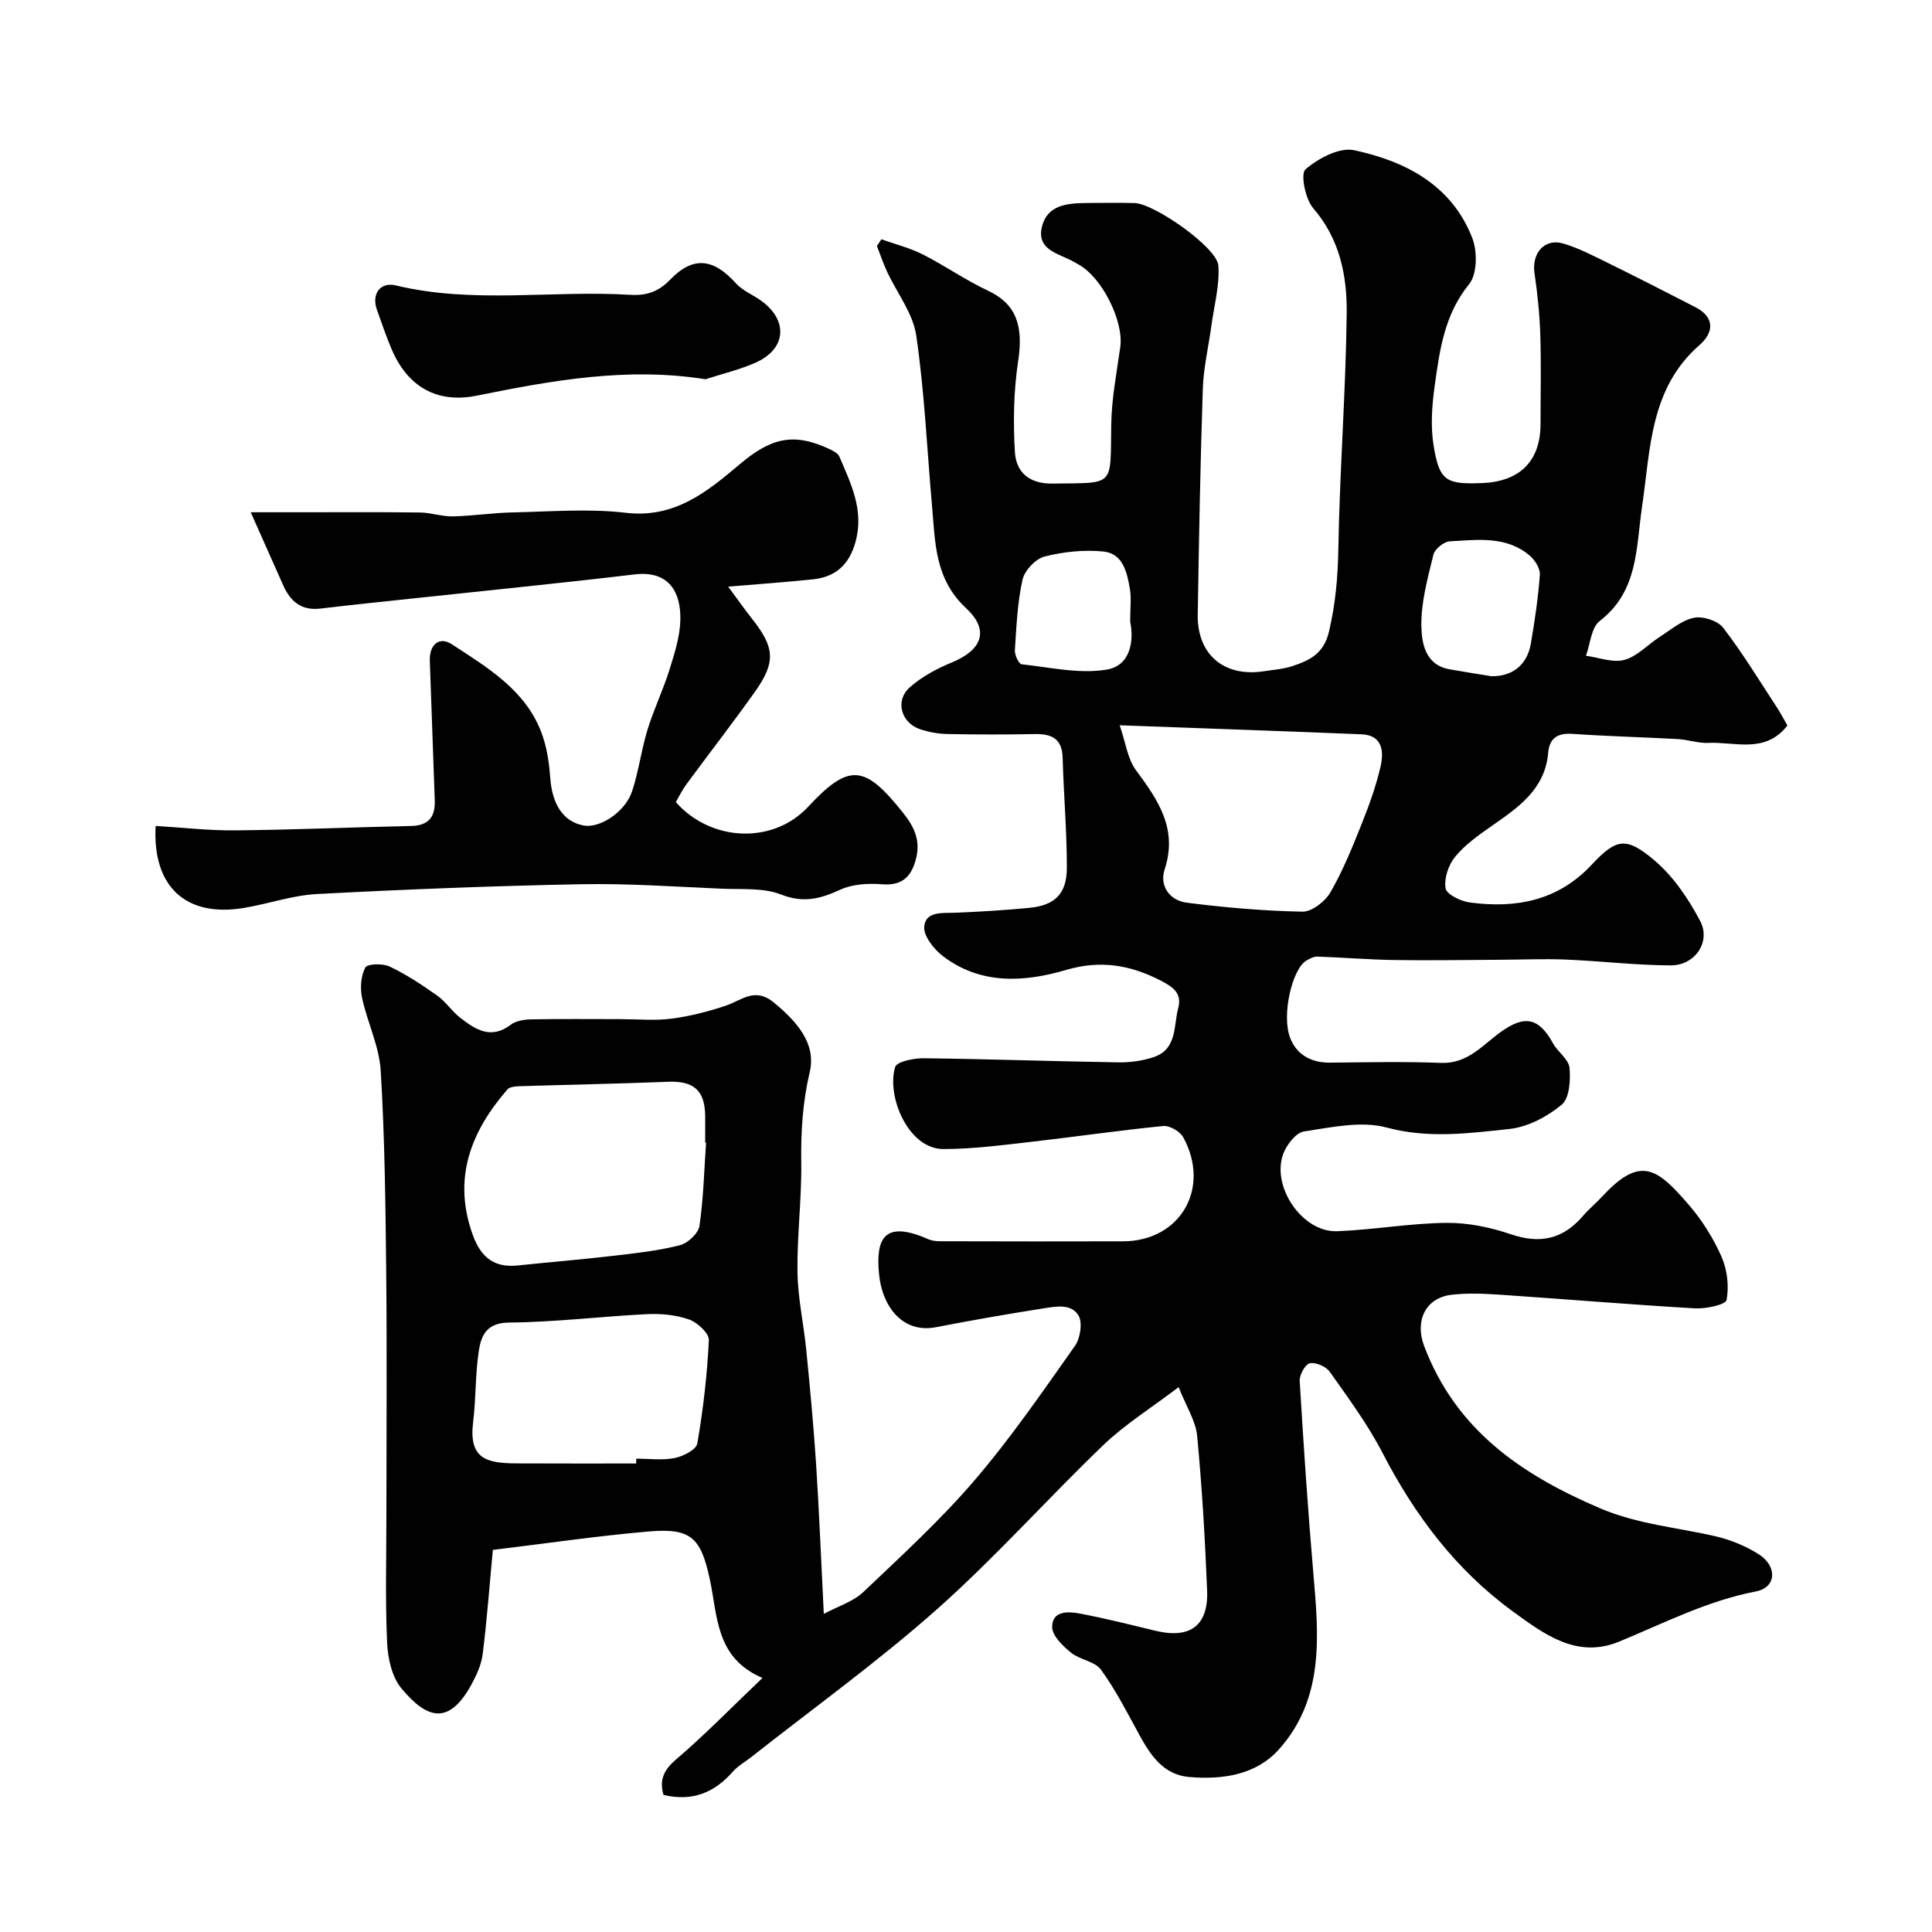
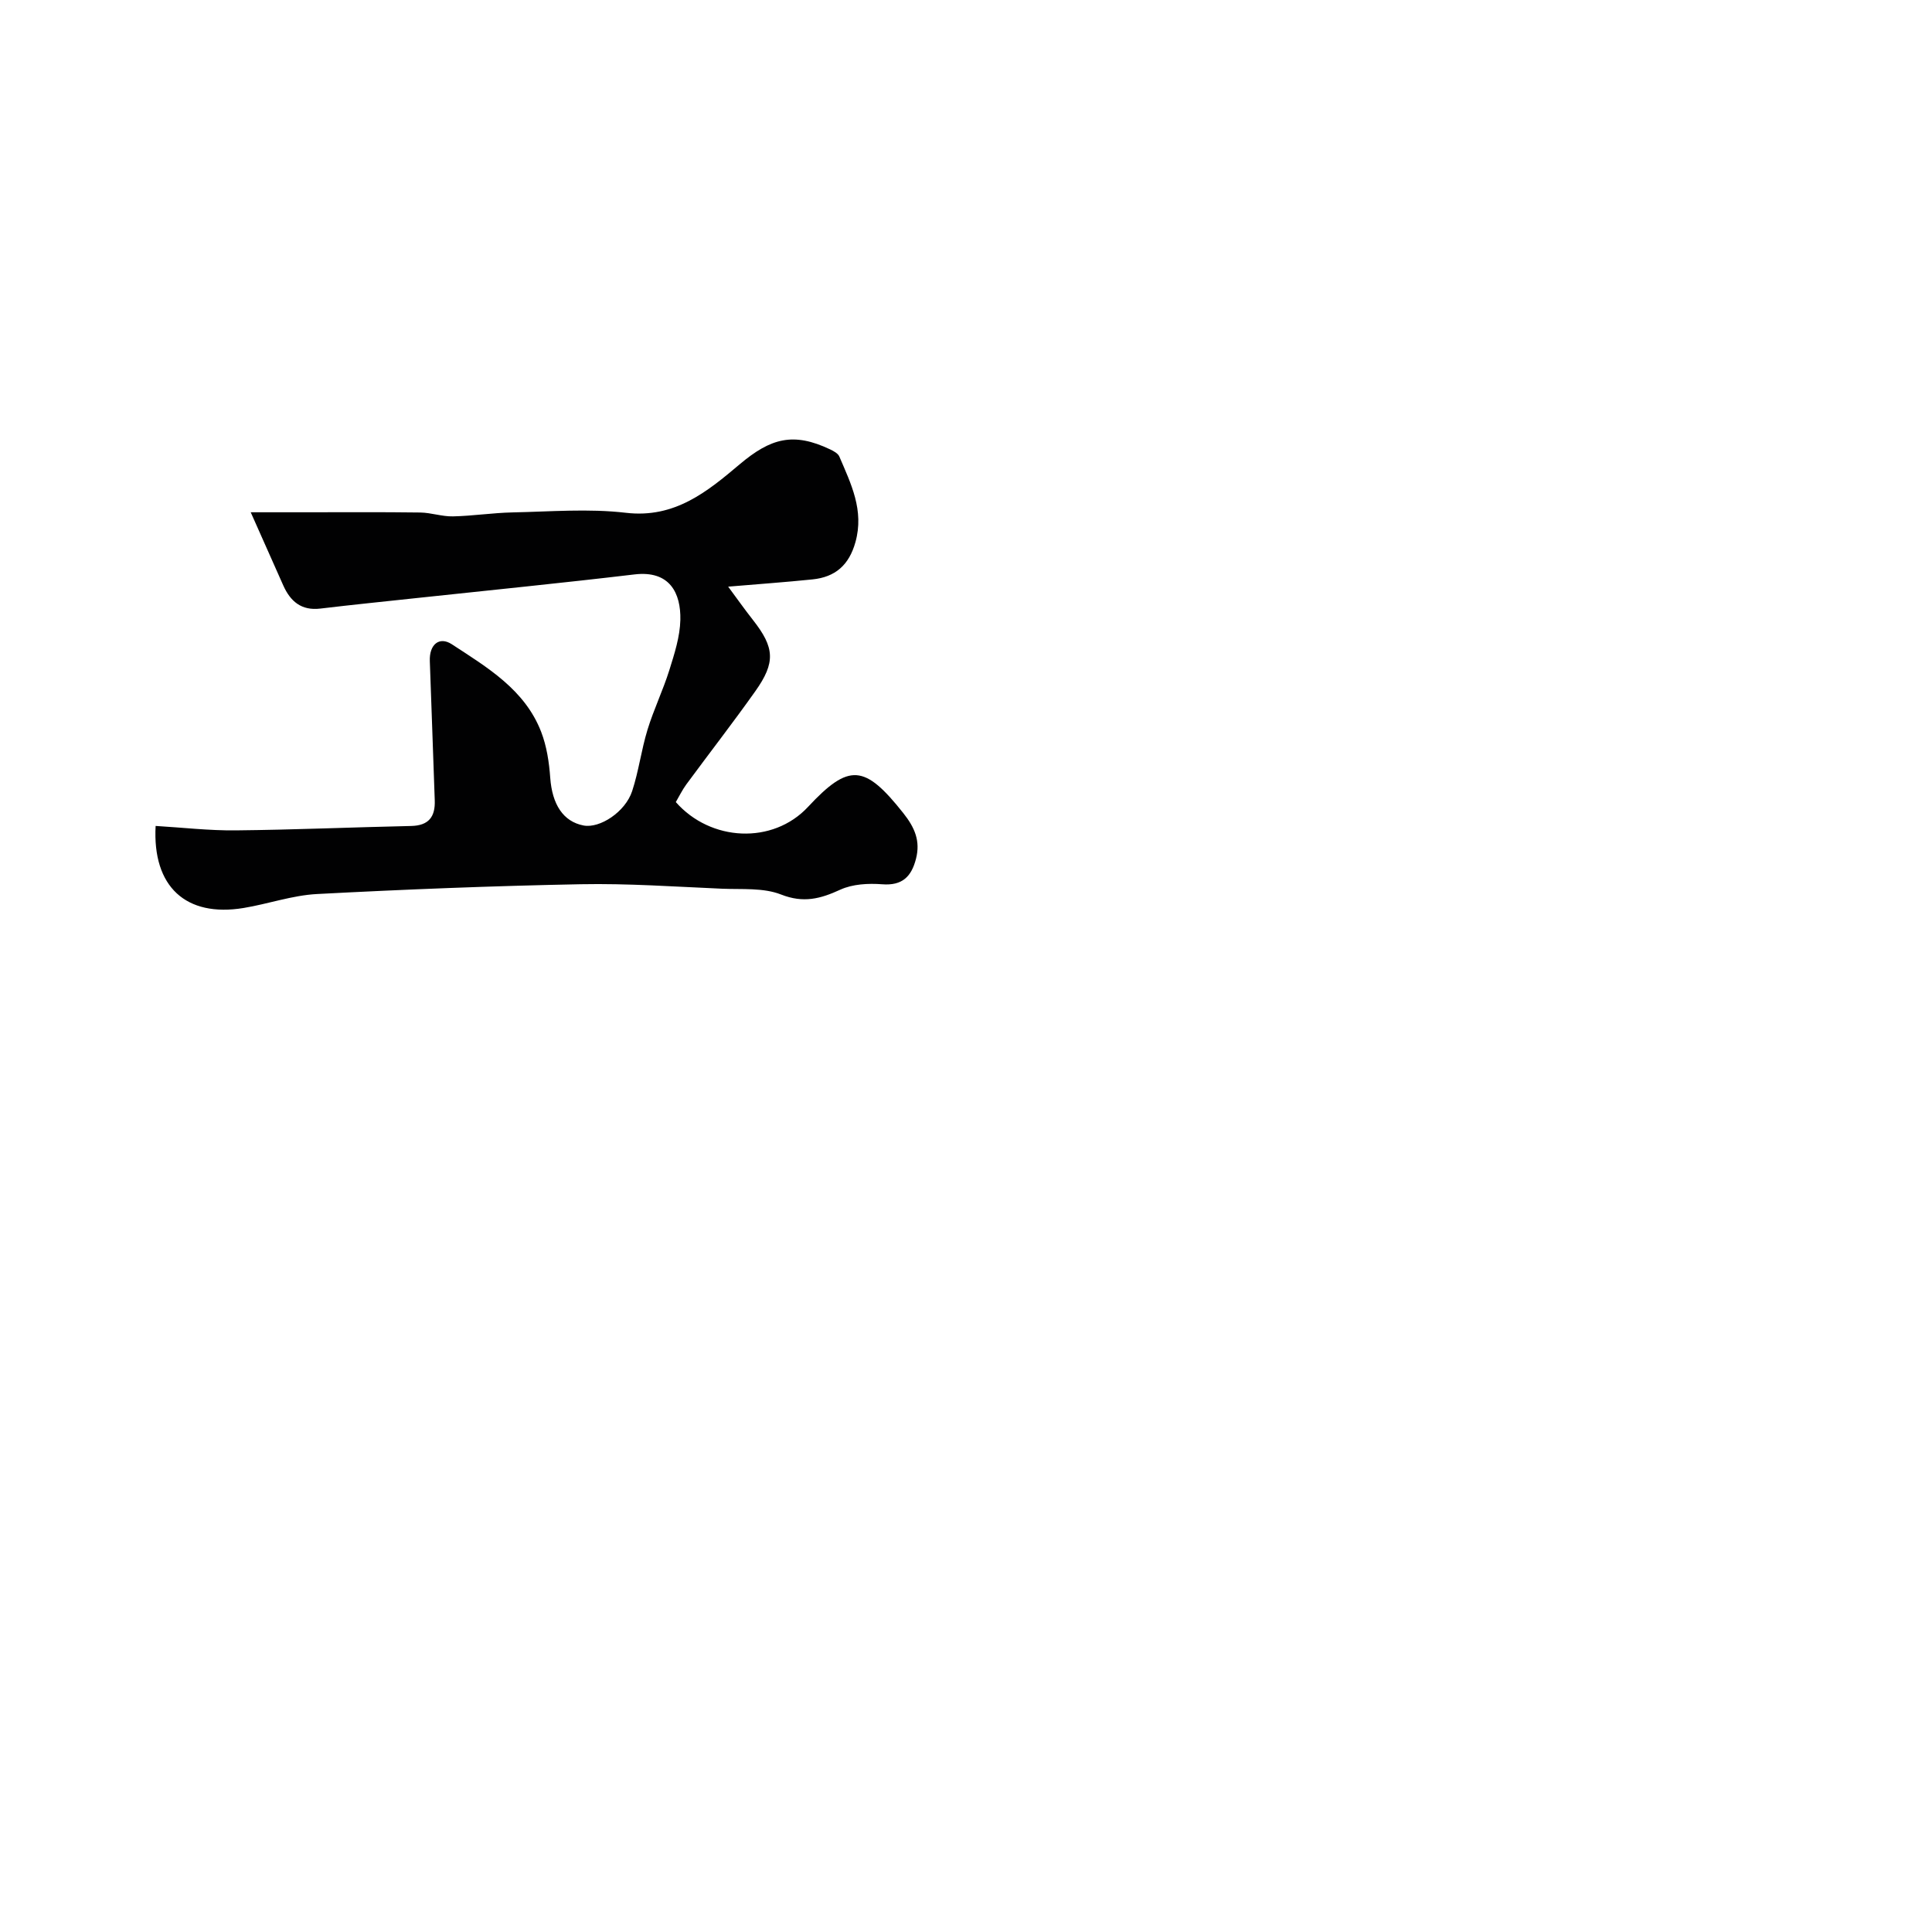
<svg xmlns="http://www.w3.org/2000/svg" enable-background="new 0 0 400 400" viewBox="0 0 400 400">
  <g fill="#010102">
-     <path d="m102.04 320.89c-.72 7.63-1.23 14.64-2.11 21.61-.28 2.19-1.29 4.38-2.37 6.35-4.64 8.4-9.16 7.08-14.45.71-1.99-2.39-2.83-6.29-2.97-9.56-.39-8.81-.14-17.66-.14-26.49 0-16.69.13-33.38-.04-50.06-.14-13.94-.3-27.89-1.14-41.79-.31-5.08-2.78-10-3.86-15.08-.43-2.01-.25-4.53.68-6.27.42-.79 3.63-.88 5.06-.19 3.46 1.66 6.72 3.81 9.86 6.04 1.74 1.23 2.97 3.18 4.66 4.5 3.15 2.46 6.38 4.64 10.51 1.51 1.07-.81 2.76-1.09 4.17-1.12 6.19-.12 12.39-.05 18.58-.05 3.5 0 7.04.35 10.49-.09 3.82-.49 7.62-1.47 11.28-2.69 3.32-1.11 6.02-3.92 9.98-.65 4.69 3.88 8.81 8.44 7.42 14.37-1.47 6.28-1.85 12.33-1.76 18.67.11 7.59-.89 15.2-.78 22.8.08 5.37 1.29 10.72 1.82 16.1.77 7.84 1.52 15.69 2.03 23.55.64 9.89 1.03 19.8 1.6 31.08 3.07-1.64 6.09-2.55 8.14-4.49 7.9-7.5 15.99-14.91 23.06-23.16 7.53-8.78 14.12-18.39 20.81-27.86 1.11-1.57 1.6-4.87.7-6.31-1.52-2.41-4.45-1.88-7.4-1.41-7.4 1.17-14.76 2.45-22.12 3.88-6.59 1.28-11.13-3.9-11.78-11.27-.59-6.76.85-11.09 10.18-6.97 1.15.51 2.59.44 3.9.44 12.16.03 24.33.05 36.49.01 11.83-.04 18.21-11 12.43-21.55-.67-1.21-2.82-2.45-4.15-2.32-9.28.92-18.51 2.28-27.78 3.33-5.88.67-11.8 1.43-17.7 1.44-7.33.01-11.84-10.98-10.01-16.98.35-1.14 3.88-1.85 5.94-1.82 13.43.16 26.86.64 40.29.85 2.41.04 4.95-.31 7.23-1.06 4.97-1.63 4.16-6.48 5.16-10.25.81-3.07-1.22-4.36-3.6-5.6-6.28-3.25-12.49-4.33-19.6-2.23-8.71 2.56-17.72 3.12-25.55-2.87-1.86-1.42-4.03-4.18-3.85-6.11.31-3.23 3.8-2.75 6.48-2.86 5.1-.21 10.21-.52 15.3-1.01 5.26-.51 7.74-2.89 7.75-8.29.01-7.59-.66-15.18-.87-22.77-.11-4.03-2.31-4.99-5.83-4.92-6 .12-12 .11-18-.01-1.92-.04-3.92-.39-5.74-1.01-3.89-1.34-5.17-5.91-2.11-8.63 2.5-2.23 5.66-3.91 8.79-5.2 6.17-2.55 7.84-6.62 2.91-11.2-6.5-6.03-6.39-13.55-7.06-21.12-1.04-11.79-1.56-23.65-3.27-35.34-.67-4.6-3.99-8.8-6.04-13.22-.8-1.73-1.41-3.54-2.1-5.31.31-.47.61-.94.92-1.4 2.86 1.02 5.86 1.77 8.56 3.13 4.59 2.32 8.84 5.33 13.49 7.5 5.74 2.68 7.41 7.08 6.28 14.49-.94 6.2-1.06 12.61-.69 18.88.24 4.19 2.9 6.66 7.85 6.58 12.98-.2 11.9.87 12.1-12.26.08-5.34 1.13-10.68 1.87-16.01.75-5.34-3.77-14.42-8.63-17.08-.43-.24-.85-.5-1.29-.73-3-1.61-7.47-2.36-6.29-7.13 1.12-4.51 5.27-4.83 9.17-4.88 3.33-.04 6.67-.07 10 .01 4.08.1 17.1 9.21 17.35 12.95.28 4.08-.87 8.27-1.44 12.41-.59 4.36-1.63 8.7-1.78 13.07-.52 15.59-.8 31.2-1.05 46.8-.13 8.28 5.49 12.98 13.72 11.7 1.93-.3 3.93-.43 5.77-1.03 3.59-1.17 6.6-2.55 7.68-7.16 1.35-5.72 1.84-11.3 1.94-17.15.28-16.21 1.53-32.4 1.73-48.61.1-7.81-1.37-15.48-6.94-21.92-1.64-1.9-2.67-7.11-1.59-8.04 2.64-2.28 7.02-4.61 10.07-3.96 10.67 2.28 20.2 7.23 24.46 18.18 1.08 2.77 1.03 7.49-.66 9.56-5.12 6.29-6.09 13.63-7.12 21.02-.58 4.13-.89 8.5-.2 12.57 1.2 7.17 2.6 7.89 10.07 7.58 7.83-.32 12.04-4.61 12.04-12.24 0-6.17.15-12.34-.05-18.5-.14-4.25-.58-8.52-1.2-12.73-.61-4.12 2.09-7.27 5.97-6.12 3.06.91 5.97 2.41 8.86 3.83 6.2 3.05 12.35 6.19 18.49 9.35 4.13 2.12 3.73 5.32.89 7.8-10.36 9.01-10.18 21.6-11.95 33.57-1.25 8.47-.75 17.44-8.76 23.6-1.76 1.35-1.94 4.75-2.85 7.2 2.68.35 5.57 1.51 7.97.85 2.67-.73 4.85-3.18 7.31-4.76 2.3-1.47 4.56-3.44 7.09-3.96 1.85-.38 4.92.61 6.04 2.06 4.04 5.26 7.5 10.96 11.14 16.52.79 1.21 1.45 2.5 2.17 3.73-4.61 5.9-10.82 3.34-16.36 3.6-2.09.1-4.2-.67-6.31-.79-7.26-.4-14.54-.58-21.8-1.08-3.08-.21-4.79.84-5.06 3.89-.66 7.64-6.24 11.37-11.79 15.24-2.69 1.87-5.46 3.85-7.5 6.34-1.37 1.68-2.31 4.48-1.95 6.53.22 1.26 3.16 2.66 5.02 2.91 9.55 1.26 18.22-.32 25.25-7.85 5.08-5.44 7.12-5.8 12.94-.89 3.93 3.32 7.06 7.96 9.49 12.56 2.27 4.3-1.06 9.21-6.05 9.2-7.24-.01-14.48-.9-21.73-1.2-4.56-.19-9.15.02-13.72.04-7.31.03-14.62.17-21.92.05-5.28-.08-10.55-.53-15.83-.71-.74-.03-1.56.42-2.25.81-2.92 1.64-5.24 11.26-3.38 16.05 1.34 3.45 4.35 5.14 8.26 5.1 7.66-.08 15.34-.24 22.99.05 5.48.21 8.55-3.66 12.29-6.36 4.97-3.6 7.93-3.05 10.89 2.33.99 1.8 3.23 3.28 3.4 5.06.24 2.55-.01 6.3-1.63 7.64-2.99 2.47-7.01 4.61-10.79 5.01-8.41.89-16.78 2.04-25.45-.3-5.28-1.42-11.46-.03-17.12.82-1.65.25-3.56 2.73-4.26 4.59-2.57 6.82 3.96 16.33 11.12 16.06 7.54-.29 15.05-1.64 22.58-1.73 4.46-.05 9.13.9 13.38 2.35 6.04 2.07 10.79 1.05 14.91-3.73 1.3-1.51 2.86-2.8 4.22-4.27 7.87-8.47 11.38-5.43 17.74 1.92 2.74 3.17 5.07 6.88 6.76 10.71 1.19 2.7 1.6 6.12 1.06 8.98-.18.99-4.29 1.87-6.55 1.74-13.48-.78-26.94-1.92-40.41-2.83-3.32-.22-6.7-.36-9.99.02-5.41.63-7.63 5.42-5.67 10.6 6.55 17.3 20 26.58 36.35 33.57 7.89 3.37 15.98 3.98 23.98 5.83 3.11.72 6.25 2.01 8.94 3.72 3.9 2.48 3.72 6.88-.61 7.71-10.09 1.94-19 6.56-28.31 10.39-8.71 3.58-15.5-1.53-21.98-6.26-11.8-8.59-20.3-19.91-26.99-32.83-3.06-5.91-7.07-11.34-10.92-16.79-.77-1.09-2.88-2.01-4.13-1.76-.94.19-2.17 2.41-2.09 3.65.8 13.31 1.68 26.62 2.83 39.91 1.12 12.86 2.29 25.83-7.12 36.37-4.74 5.31-11.7 6.32-18.6 5.73-5.26-.45-7.94-4.4-10.27-8.65-2.52-4.61-4.92-9.34-7.98-13.56-1.27-1.75-4.39-2.05-6.23-3.55-1.68-1.37-3.86-3.47-3.88-5.26-.04-3.43 3.29-3.28 5.68-2.83 5.27.99 10.47 2.31 15.69 3.57 7.16 1.73 11-1.02 10.71-8.34-.43-10.7-1.05-21.4-2.07-32.05-.29-3.05-2.21-5.95-3.83-10.05-5.66 4.31-11.04 7.66-15.52 11.94-11.67 11.18-22.44 23.34-34.51 34.05-12.23 10.85-25.57 20.45-38.43 30.59-1.28 1.01-2.77 1.83-3.83 3.03-3.8 4.31-8.33 6.26-14.36 4.82-.83-2.92-.13-5.01 2.54-7.29 5.99-5.11 11.51-10.79 17.95-16.93-9.75-4.16-9.25-12.77-10.9-20.42-1.88-8.74-3.96-10.64-12.69-9.9-10.69.92-21.34 2.5-32.23 3.81zm44.14-84.32c-.06 0-.12-.01-.18-.01 0-1.83.02-3.66 0-5.5-.05-5.32-2.39-7.3-7.68-7.09-10.27.41-20.55.6-30.83.92-.83.03-1.97.13-2.43.66-7.61 8.77-11.39 18.47-7.18 30.12 1.74 4.8 4.56 6.83 9.33 6.33 6.69-.7 13.39-1.25 20.06-2.03 4.54-.53 9.12-1.04 13.52-2.17 1.63-.42 3.79-2.44 4.02-3.98.84-5.69.97-11.49 1.37-17.25zm85.64-86.41c1.23 3.57 1.62 6.93 3.36 9.29 4.59 6.2 8.71 12.13 5.95 20.54-1.13 3.43 1.05 6.46 4.57 6.9 7.94 1.01 15.96 1.71 23.95 1.86 1.96.04 4.72-2.12 5.81-4.02 2.59-4.49 4.55-9.37 6.48-14.2 1.56-3.9 3-7.89 3.92-11.97.67-3 .35-6.35-3.94-6.53-16.01-.66-32.03-1.2-50.1-1.87zm-100.1 152.84c0-.33 0-.67 0-1 2.66 0 5.41.38 7.97-.13 1.75-.35 4.46-1.73 4.68-3.01 1.22-7.07 2.05-14.23 2.39-21.4.07-1.41-2.36-3.66-4.08-4.27-2.7-.95-5.79-1.25-8.69-1.11-9.54.47-19.06 1.66-28.59 1.74-4.63.04-5.77 2.65-6.26 5.81-.75 4.87-.58 9.87-1.18 14.76-.93 7.51 2.54 8.57 8.98 8.59 8.25.04 16.51.02 24.78.02zm177.02-163c4.36.1 7.46-2.32 8.22-6.81.8-4.71 1.51-9.45 1.85-14.2.09-1.29-1.02-3.04-2.1-3.96-4.87-4.14-10.85-3.26-16.56-2.95-1.22.06-3.1 1.6-3.38 2.77-1.18 4.86-2.58 9.86-2.49 14.77.07 3.46.75 8.02 5.78 8.94 2.88.52 5.78.96 8.68 1.44zm-74.75-11.29c0-2.79.27-4.84-.06-6.78-.58-3.41-1.42-7.35-5.51-7.75-4.01-.39-8.26.05-12.17 1.05-1.86.48-4.12 2.89-4.55 4.79-1.06 4.75-1.26 9.71-1.58 14.6-.06.98.81 2.84 1.4 2.91 5.86.64 11.92 2.04 17.58 1.11 4.98-.81 5.71-5.98 4.89-9.93z" />
-     <path d="m51.91 106.06h11c8.03 0 16.05-.06 24.08.05 2.27.03 4.53.85 6.79.8 4.1-.09 8.19-.73 12.28-.82 7.86-.16 15.8-.83 23.55.08 10.1 1.18 16.86-4.41 23.53-10.04 6.45-5.44 11.12-6.71 18.75-3.08.71.34 1.6.82 1.88 1.46 2.41 5.64 5.18 11.14 3.34 17.73-1.33 4.77-4.18 7.24-8.9 7.72-5.57.57-11.16.97-17.45 1.5 1.78 2.4 3.4 4.7 5.14 6.91 4.47 5.7 4.72 8.76.48 14.74-4.63 6.53-9.54 12.85-14.29 19.3-.85 1.16-1.48 2.48-2.17 3.65 7.2 8.2 20.08 8.82 27.36 1.01 8.51-9.13 11.73-8.83 19.75 1.29 2.36 2.98 3.57 5.76 2.61 9.47-.95 3.66-2.82 5.57-6.99 5.25-2.88-.22-6.13-.05-8.68 1.12-4.13 1.9-7.63 2.82-12.26 1-3.66-1.44-8.09-1.03-12.19-1.2-9.76-.42-19.54-1.12-29.3-.93-18.21.35-36.41 1.07-54.6 2.03-5.1.27-10.1 2.05-15.19 2.89-11.91 1.96-18.9-4.37-18.21-16.99 5.53.33 11.06.98 16.59.92 12.1-.12 24.2-.65 36.3-.91 3.64-.08 5.03-1.88 4.9-5.32-.36-9.6-.65-19.2-1.02-28.8-.14-3.48 1.98-5.19 4.56-3.5 7.31 4.78 15.11 9.38 18.49 18.13 1.15 2.98 1.65 6.3 1.88 9.51.4 5.5 2.67 9.07 6.9 9.88 3.35.64 8.64-2.79 10.06-7.12 1.36-4.14 1.9-8.54 3.18-12.71 1.28-4.18 3.21-8.16 4.52-12.34 1.06-3.39 2.2-6.92 2.28-10.4.12-5.51-2.16-10.29-9.51-9.41-14.98 1.78-29.99 3.27-44.99 4.88-6.68.72-13.37 1.39-20.04 2.19-3.93.47-6.2-1.49-7.68-4.81-1.98-4.42-3.95-8.87-6.73-15.13z" />
-     <path d="m146.06 78.52c-16.15-2.57-31.73.23-47.31 3.39-8.23 1.67-14.32-1.77-17.67-9.61-1.14-2.68-2.07-5.45-3.05-8.19-1.14-3.19.65-5.81 3.95-5.01 16.05 3.86 32.32.95 48.45 1.94 3.35.21 5.86-.59 8.32-3.14 4.77-4.95 8.97-4.41 13.64.78 1.37 1.52 3.48 2.34 5.19 3.57 5.62 4.05 5.25 9.9-.99 12.76-3.34 1.52-7.01 2.36-10.53 3.51z" />
+     <path d="m51.91 106.06h11c8.03 0 16.05-.06 24.08.05 2.27.03 4.53.85 6.79.8 4.1-.09 8.19-.73 12.28-.82 7.86-.16 15.8-.83 23.55.08 10.1 1.18 16.86-4.41 23.53-10.04 6.45-5.44 11.12-6.71 18.75-3.08.71.34 1.6.82 1.88 1.46 2.41 5.64 5.18 11.14 3.34 17.73-1.33 4.77-4.18 7.24-8.9 7.72-5.57.57-11.16.97-17.45 1.5 1.78 2.4 3.4 4.7 5.14 6.91 4.47 5.7 4.72 8.76.48 14.74-4.63 6.53-9.54 12.85-14.29 19.3-.85 1.16-1.48 2.48-2.17 3.65 7.2 8.2 20.08 8.82 27.36 1.01 8.51-9.13 11.73-8.83 19.75 1.29 2.36 2.98 3.57 5.76 2.61 9.47-.95 3.66-2.82 5.57-6.99 5.25-2.88-.22-6.13-.05-8.68 1.12-4.13 1.9-7.63 2.82-12.26 1-3.66-1.44-8.09-1.03-12.19-1.2-9.76-.42-19.54-1.12-29.3-.93-18.21.35-36.41 1.07-54.6 2.03-5.1.27-10.1 2.05-15.19 2.89-11.91 1.96-18.9-4.37-18.21-16.99 5.53.33 11.06.98 16.59.92 12.1-.12 24.2-.65 36.3-.91 3.64-.08 5.03-1.88 4.9-5.32-.36-9.6-.65-19.2-1.02-28.8-.14-3.48 1.98-5.19 4.56-3.5 7.31 4.78 15.11 9.38 18.49 18.13 1.15 2.98 1.65 6.3 1.88 9.51.4 5.5 2.67 9.07 6.9 9.88 3.35.64 8.64-2.79 10.06-7.12 1.36-4.14 1.9-8.54 3.18-12.71 1.28-4.18 3.21-8.16 4.52-12.34 1.06-3.39 2.2-6.92 2.28-10.4.12-5.51-2.16-10.29-9.51-9.41-14.98 1.78-29.99 3.27-44.99 4.88-6.68.72-13.37 1.39-20.04 2.19-3.93.47-6.2-1.49-7.68-4.81-1.98-4.42-3.95-8.87-6.73-15.13" />
  </g>
</svg>